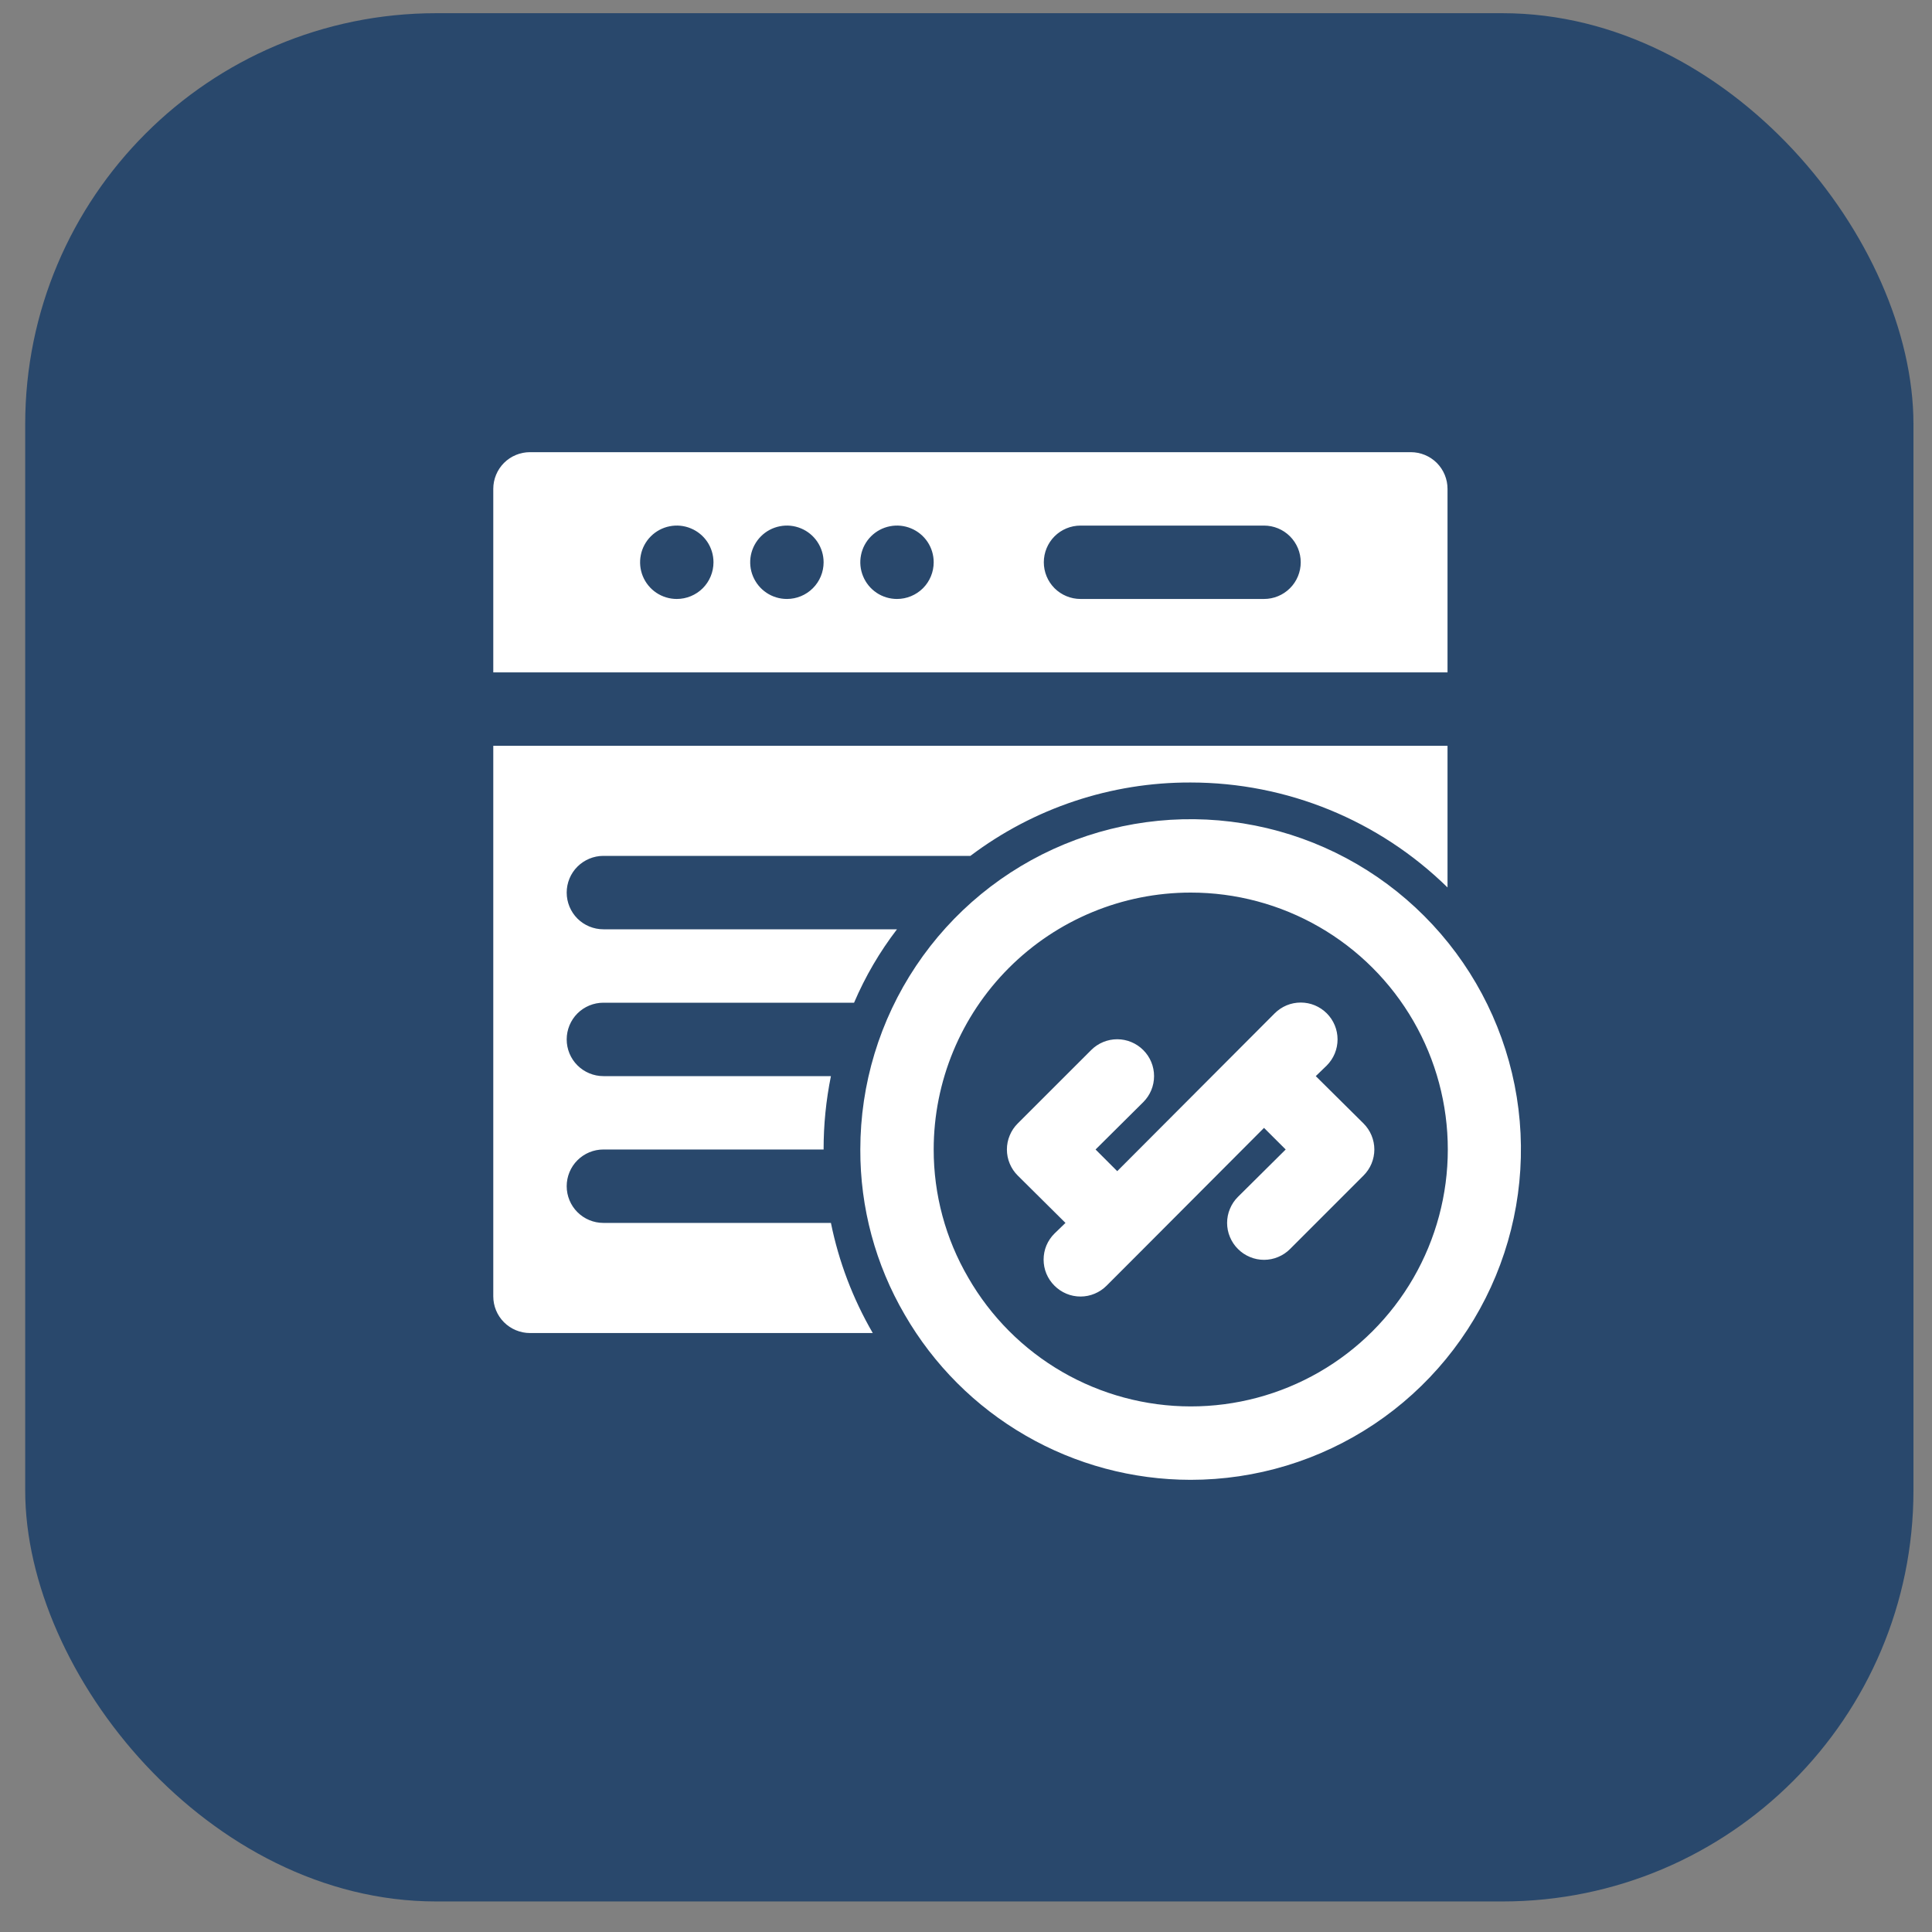
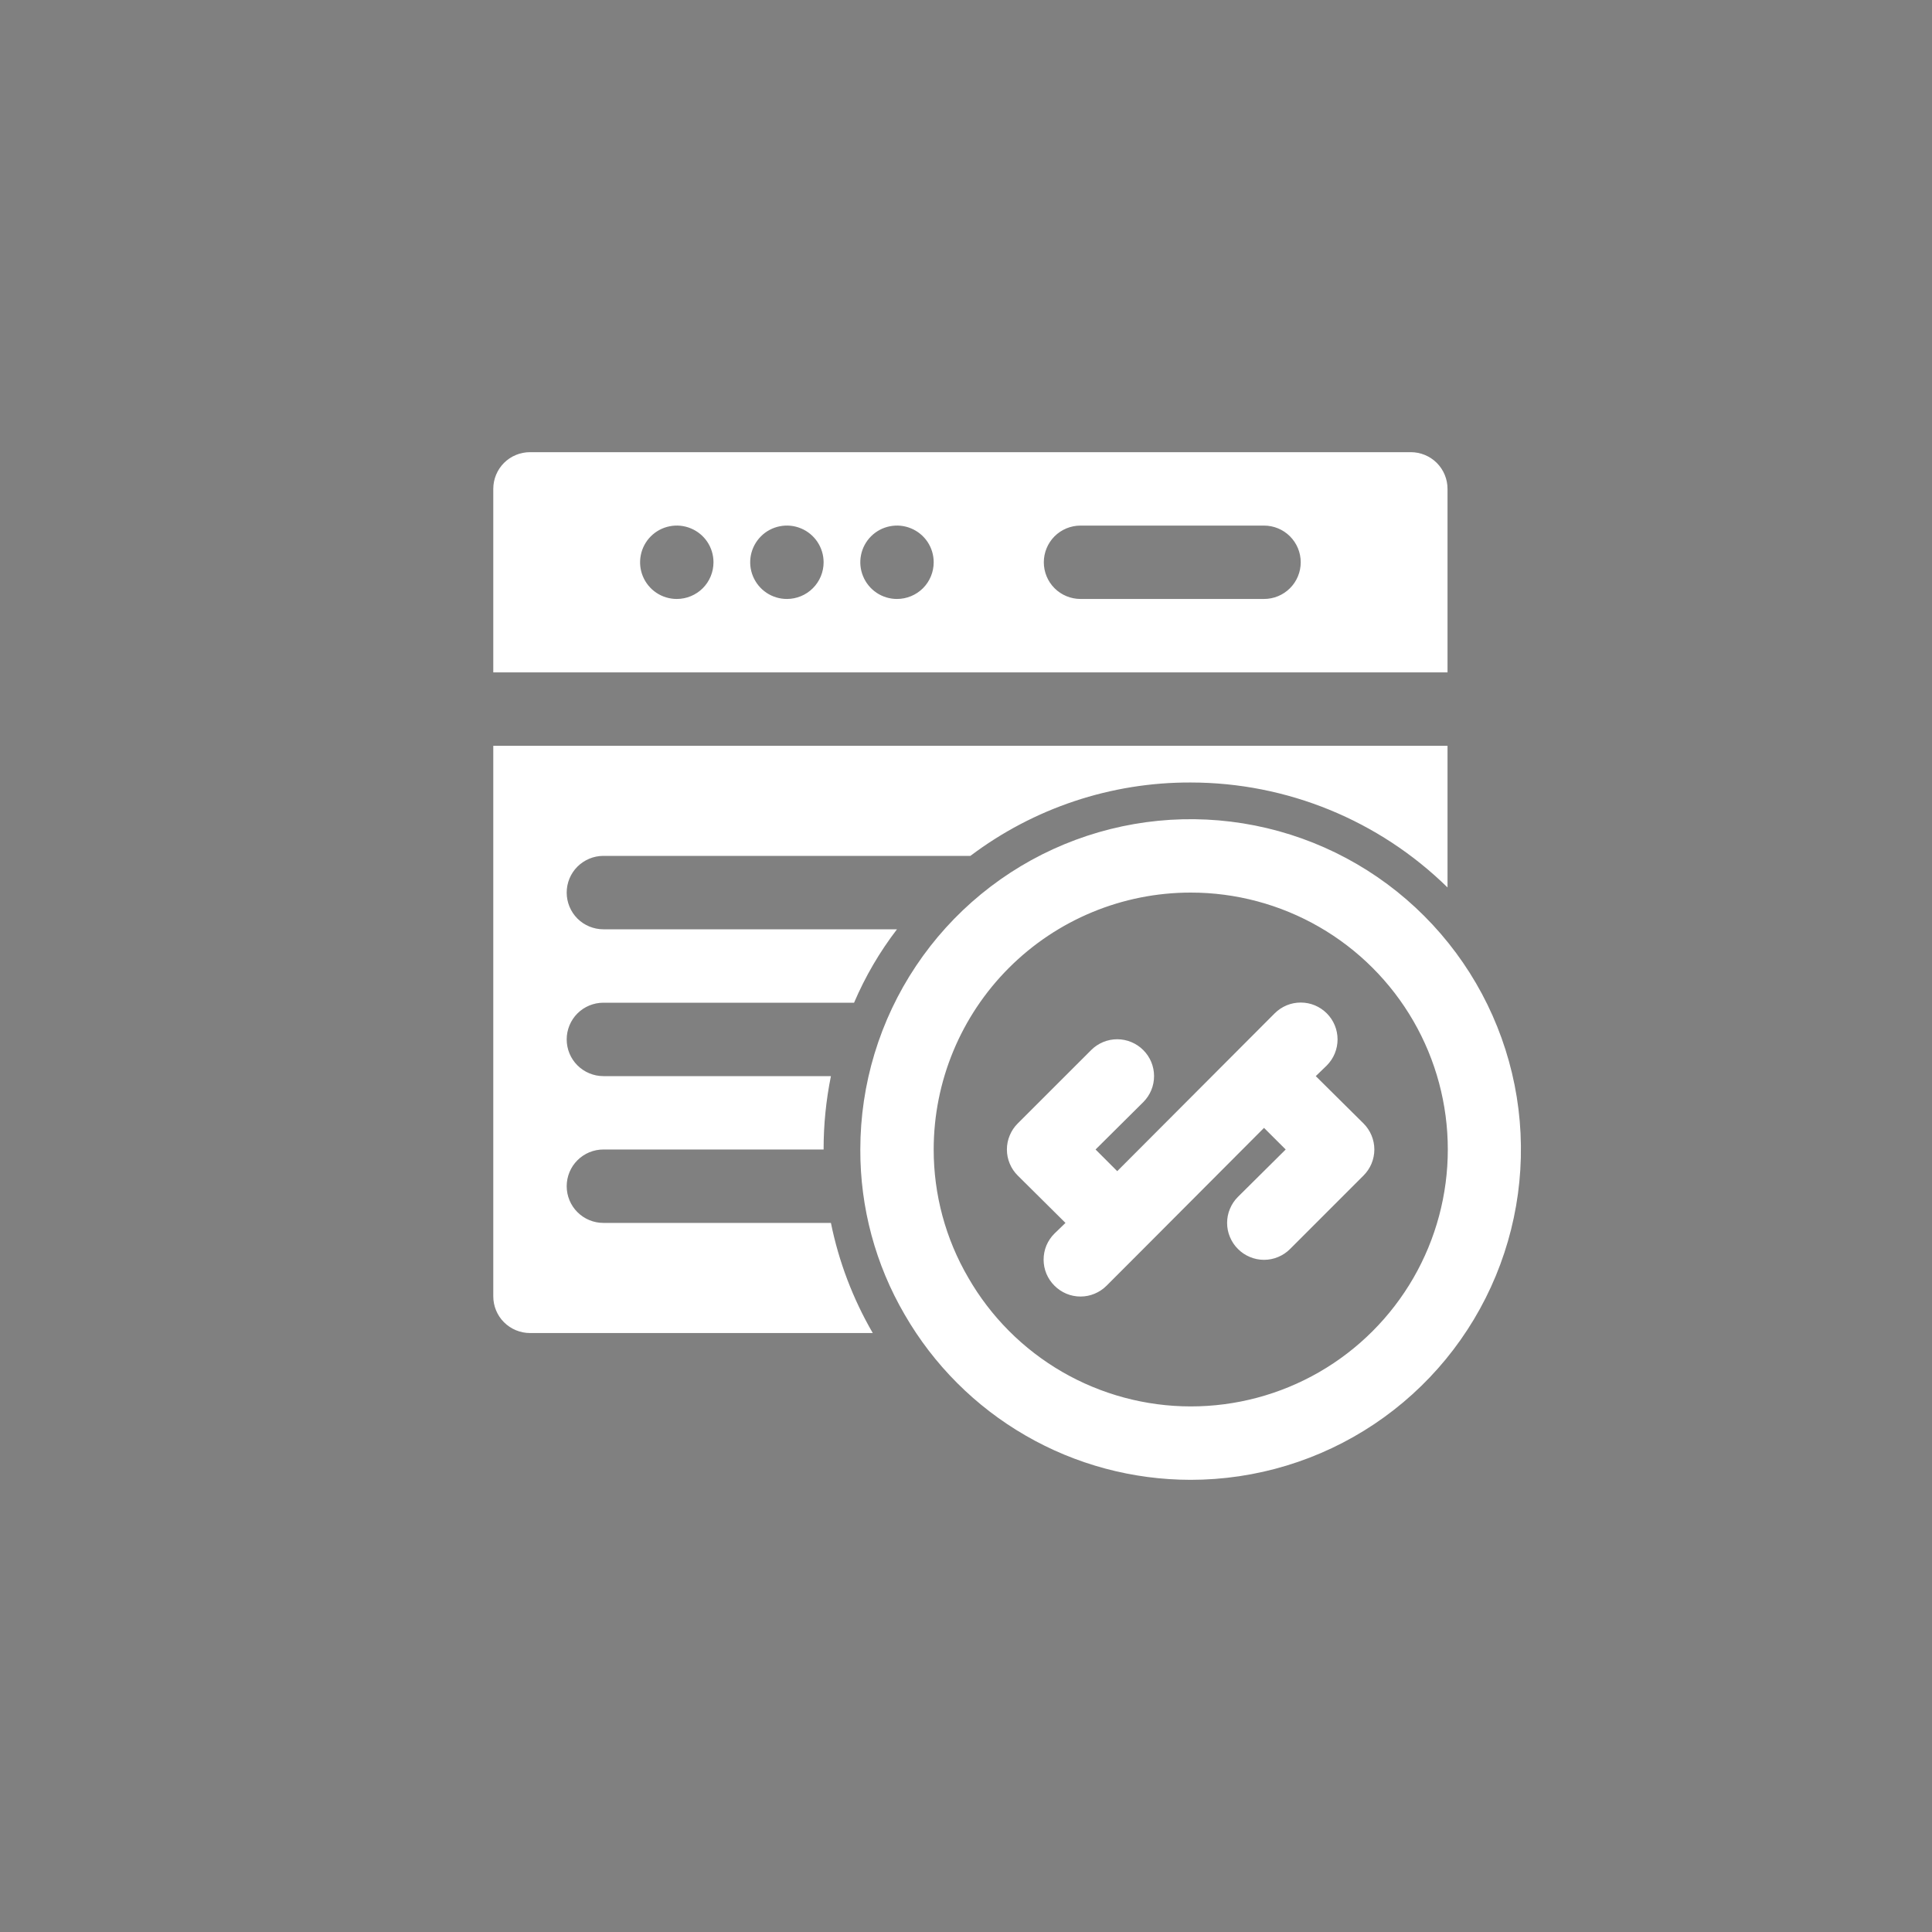
<svg xmlns="http://www.w3.org/2000/svg" width="47" height="47" viewBox="0 0 47 47" fill="none">
  <rect x="0" y="0" width="47" height="47" fill="#808080" stroke="none" />
-   <rect x="0.613" y="0.321" width="45.936" height="45.936" rx="10" fill="#29486C" />
  <path d="M34.321 11H12.893C12.656 11 12.429 11.094 12.261 11.261C12.094 11.429 12 11.656 12 11.893V16.357H35.214V11.893C35.214 11.656 35.12 11.429 34.953 11.261C34.785 11.094 34.558 11 34.321 11ZM16.464 14.571C16.288 14.571 16.115 14.519 15.968 14.421C15.821 14.323 15.707 14.183 15.639 14.02C15.572 13.857 15.554 13.678 15.589 13.504C15.623 13.331 15.708 13.172 15.833 13.047C15.958 12.922 16.117 12.837 16.29 12.803C16.463 12.768 16.643 12.786 16.806 12.854C16.969 12.921 17.109 13.036 17.207 13.182C17.305 13.329 17.357 13.502 17.357 13.679C17.357 13.915 17.263 14.143 17.096 14.31C16.928 14.477 16.701 14.571 16.464 14.571ZM19.143 14.571C18.966 14.571 18.794 14.519 18.647 14.421C18.5 14.323 18.386 14.183 18.318 14.02C18.25 13.857 18.233 13.678 18.267 13.504C18.302 13.331 18.387 13.172 18.512 13.047C18.636 12.922 18.796 12.837 18.969 12.803C19.142 12.768 19.321 12.786 19.485 12.854C19.648 12.921 19.787 13.036 19.885 13.182C19.983 13.329 20.036 13.502 20.036 13.679C20.036 13.915 19.942 14.143 19.774 14.31C19.607 14.477 19.38 14.571 19.143 14.571ZM21.821 14.571C21.645 14.571 21.472 14.519 21.325 14.421C21.179 14.323 21.064 14.183 20.997 14.02C20.929 13.857 20.911 13.678 20.946 13.504C20.98 13.331 21.065 13.172 21.19 13.047C21.315 12.922 21.474 12.837 21.647 12.803C21.82 12.768 22 12.786 22.163 12.854C22.326 12.921 22.466 13.036 22.564 13.182C22.662 13.329 22.714 13.502 22.714 13.679C22.714 13.915 22.62 14.143 22.453 14.31C22.285 14.477 22.058 14.571 21.821 14.571ZM30.75 14.571H26.286C26.049 14.571 25.822 14.477 25.654 14.31C25.487 14.143 25.393 13.915 25.393 13.679C25.393 13.442 25.487 13.215 25.654 13.047C25.822 12.88 26.049 12.786 26.286 12.786H30.75C30.987 12.786 31.214 12.88 31.381 13.047C31.549 13.215 31.643 13.442 31.643 13.679C31.643 13.915 31.549 14.143 31.381 14.31C31.214 14.477 30.987 14.571 30.75 14.571ZM12 18.143H35.214V21.589C33.545 19.953 31.302 19.036 28.964 19.036C27.031 19.029 25.15 19.657 23.607 20.821H14.679C14.442 20.821 14.215 20.916 14.047 21.083C13.88 21.25 13.786 21.477 13.786 21.714C13.786 21.951 13.88 22.178 14.047 22.346C14.215 22.513 14.442 22.607 14.679 22.607H21.821C21.4 23.156 21.049 23.756 20.777 24.393H14.679C14.442 24.393 14.215 24.487 14.047 24.654C13.88 24.822 13.786 25.049 13.786 25.286C13.786 25.523 13.88 25.75 14.047 25.917C14.215 26.084 14.442 26.179 14.679 26.179H20.214C20.095 26.766 20.035 27.365 20.036 27.964H14.679C14.442 27.964 14.215 28.058 14.047 28.226C13.88 28.393 13.786 28.62 13.786 28.857C13.786 29.094 13.88 29.321 14.047 29.488C14.215 29.656 14.442 29.75 14.679 29.75H20.214C20.405 30.692 20.749 31.597 21.232 32.429H12.893C12.656 32.429 12.429 32.334 12.261 32.167C12.094 32 12 31.773 12 31.536V18.143ZM33.17 28.598L31.384 30.384C31.301 30.468 31.202 30.534 31.093 30.579C30.985 30.625 30.868 30.648 30.75 30.648C30.632 30.648 30.515 30.625 30.407 30.579C30.298 30.534 30.199 30.468 30.116 30.384C30.032 30.301 29.966 30.202 29.921 30.093C29.875 29.985 29.852 29.868 29.852 29.75C29.852 29.632 29.875 29.515 29.921 29.407C29.966 29.298 30.032 29.199 30.116 29.116L31.277 27.964L30.75 27.438L27.812 30.384L26.92 31.277C26.837 31.36 26.738 31.427 26.629 31.472C26.52 31.518 26.404 31.541 26.286 31.541C26.168 31.541 26.051 31.518 25.942 31.472C25.834 31.427 25.735 31.36 25.652 31.277C25.568 31.194 25.502 31.095 25.456 30.986C25.411 30.877 25.388 30.761 25.388 30.643C25.388 30.525 25.411 30.408 25.456 30.299C25.502 30.191 25.568 30.092 25.652 30.009L25.92 29.75L24.759 28.598C24.675 28.515 24.609 28.416 24.564 28.308C24.518 28.199 24.495 28.082 24.495 27.964C24.495 27.846 24.518 27.73 24.564 27.621C24.609 27.512 24.675 27.413 24.759 27.33L26.545 25.545C26.713 25.377 26.941 25.282 27.179 25.282C27.416 25.282 27.644 25.377 27.812 25.545C27.981 25.713 28.075 25.941 28.075 26.179C28.075 26.416 27.981 26.644 27.812 26.812L26.652 27.964L27.179 28.491L31.009 24.652C31.092 24.569 31.191 24.503 31.3 24.457C31.409 24.412 31.525 24.389 31.643 24.389C31.761 24.389 31.877 24.412 31.986 24.457C32.095 24.503 32.194 24.569 32.277 24.652C32.36 24.735 32.426 24.834 32.471 24.943C32.516 25.051 32.539 25.168 32.539 25.286C32.539 25.403 32.516 25.52 32.471 25.629C32.426 25.738 32.36 25.836 32.277 25.92L32.009 26.179L33.17 27.33C33.253 27.413 33.32 27.512 33.365 27.621C33.41 27.73 33.434 27.846 33.434 27.964C33.434 28.082 33.41 28.199 33.365 28.308C33.32 28.416 33.253 28.515 33.17 28.598ZM28.964 36C27.554 35.999 26.169 35.628 24.949 34.922C23.728 34.217 22.714 33.203 22.009 31.982C21.297 30.763 20.924 29.376 20.929 27.964C20.929 26.375 21.4 24.821 22.283 23.5C23.166 22.178 24.421 21.148 25.889 20.54C27.358 19.932 28.973 19.773 30.532 20.083C32.091 20.393 33.523 21.158 34.646 22.282C35.77 23.406 36.535 24.838 36.846 26.397C37.156 27.955 36.996 29.571 36.388 31.039C35.78 32.508 34.75 33.763 33.429 34.646C32.107 35.529 30.554 36 28.964 36ZM28.964 21.714C27.307 21.714 25.717 22.373 24.545 23.545C23.373 24.717 22.714 26.307 22.714 27.964C22.713 29.059 23.002 30.134 23.554 31.08C24.101 32.032 24.889 32.823 25.839 33.373C26.789 33.923 27.868 34.213 28.965 34.214C30.063 34.215 31.142 33.927 32.093 33.379C33.044 32.831 33.834 32.041 34.383 31.091C34.932 30.14 35.221 29.062 35.221 27.964C35.221 26.866 34.932 25.787 34.383 24.837C33.833 23.886 33.043 23.097 32.092 22.549C31.141 22.001 30.062 21.713 28.964 21.714Z" fill="white" />
</svg>